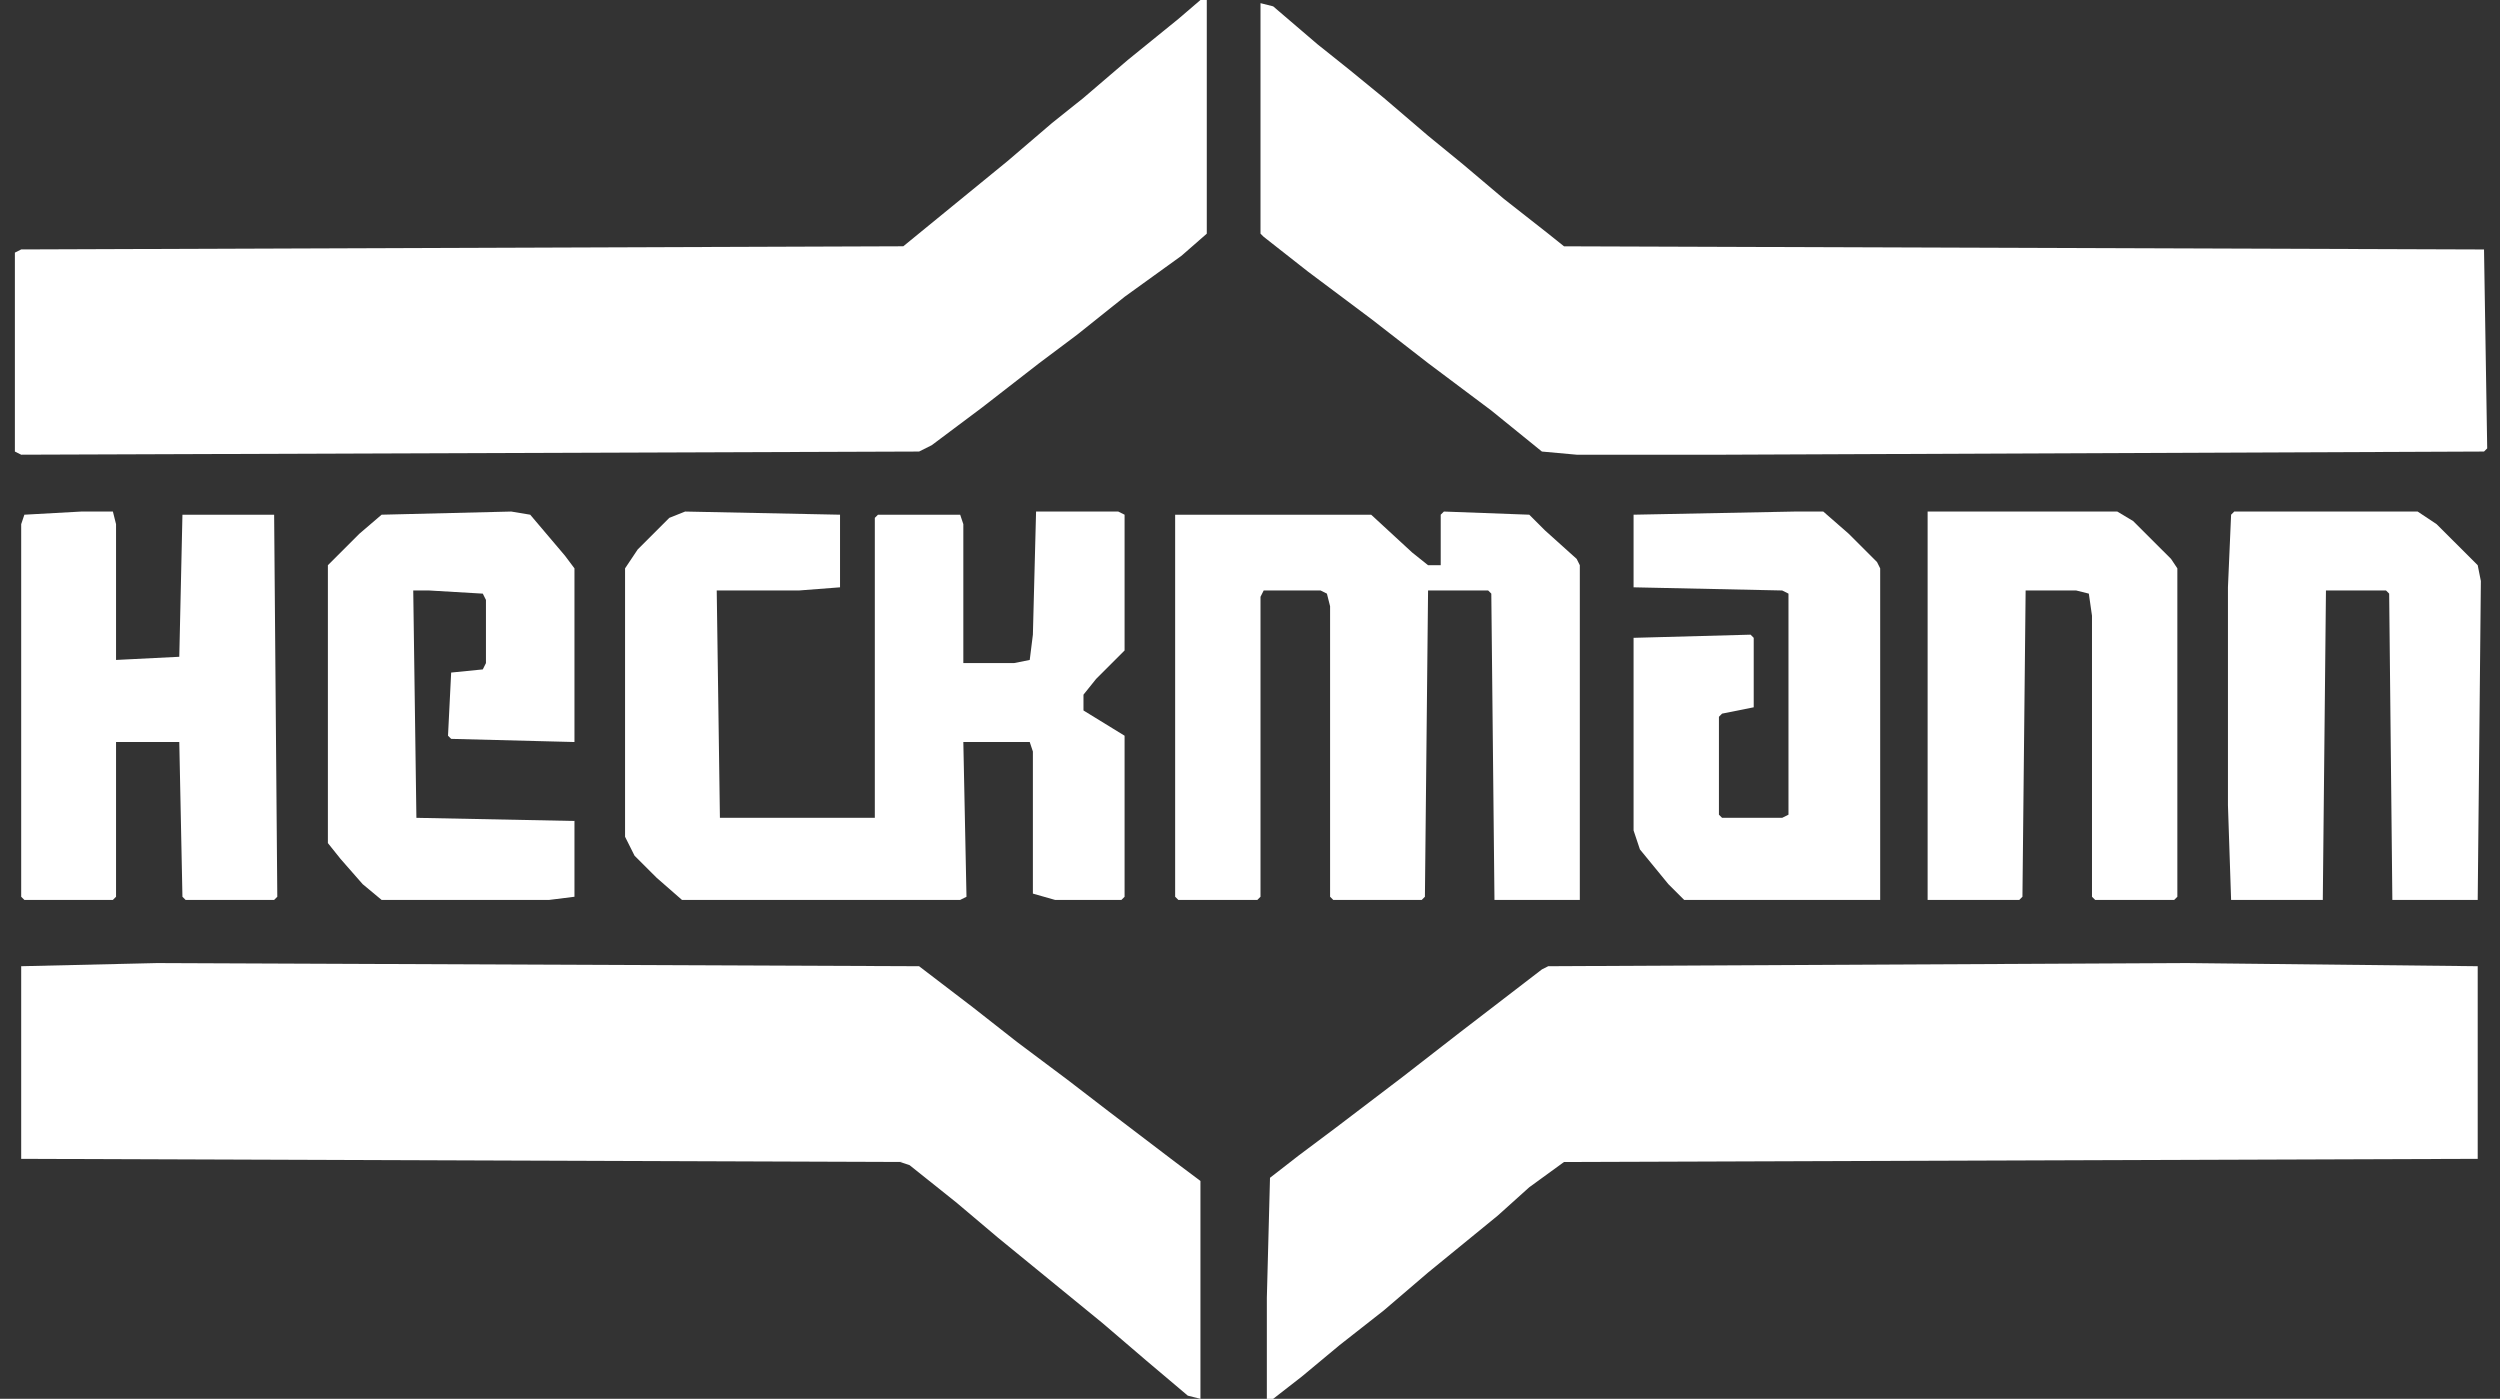
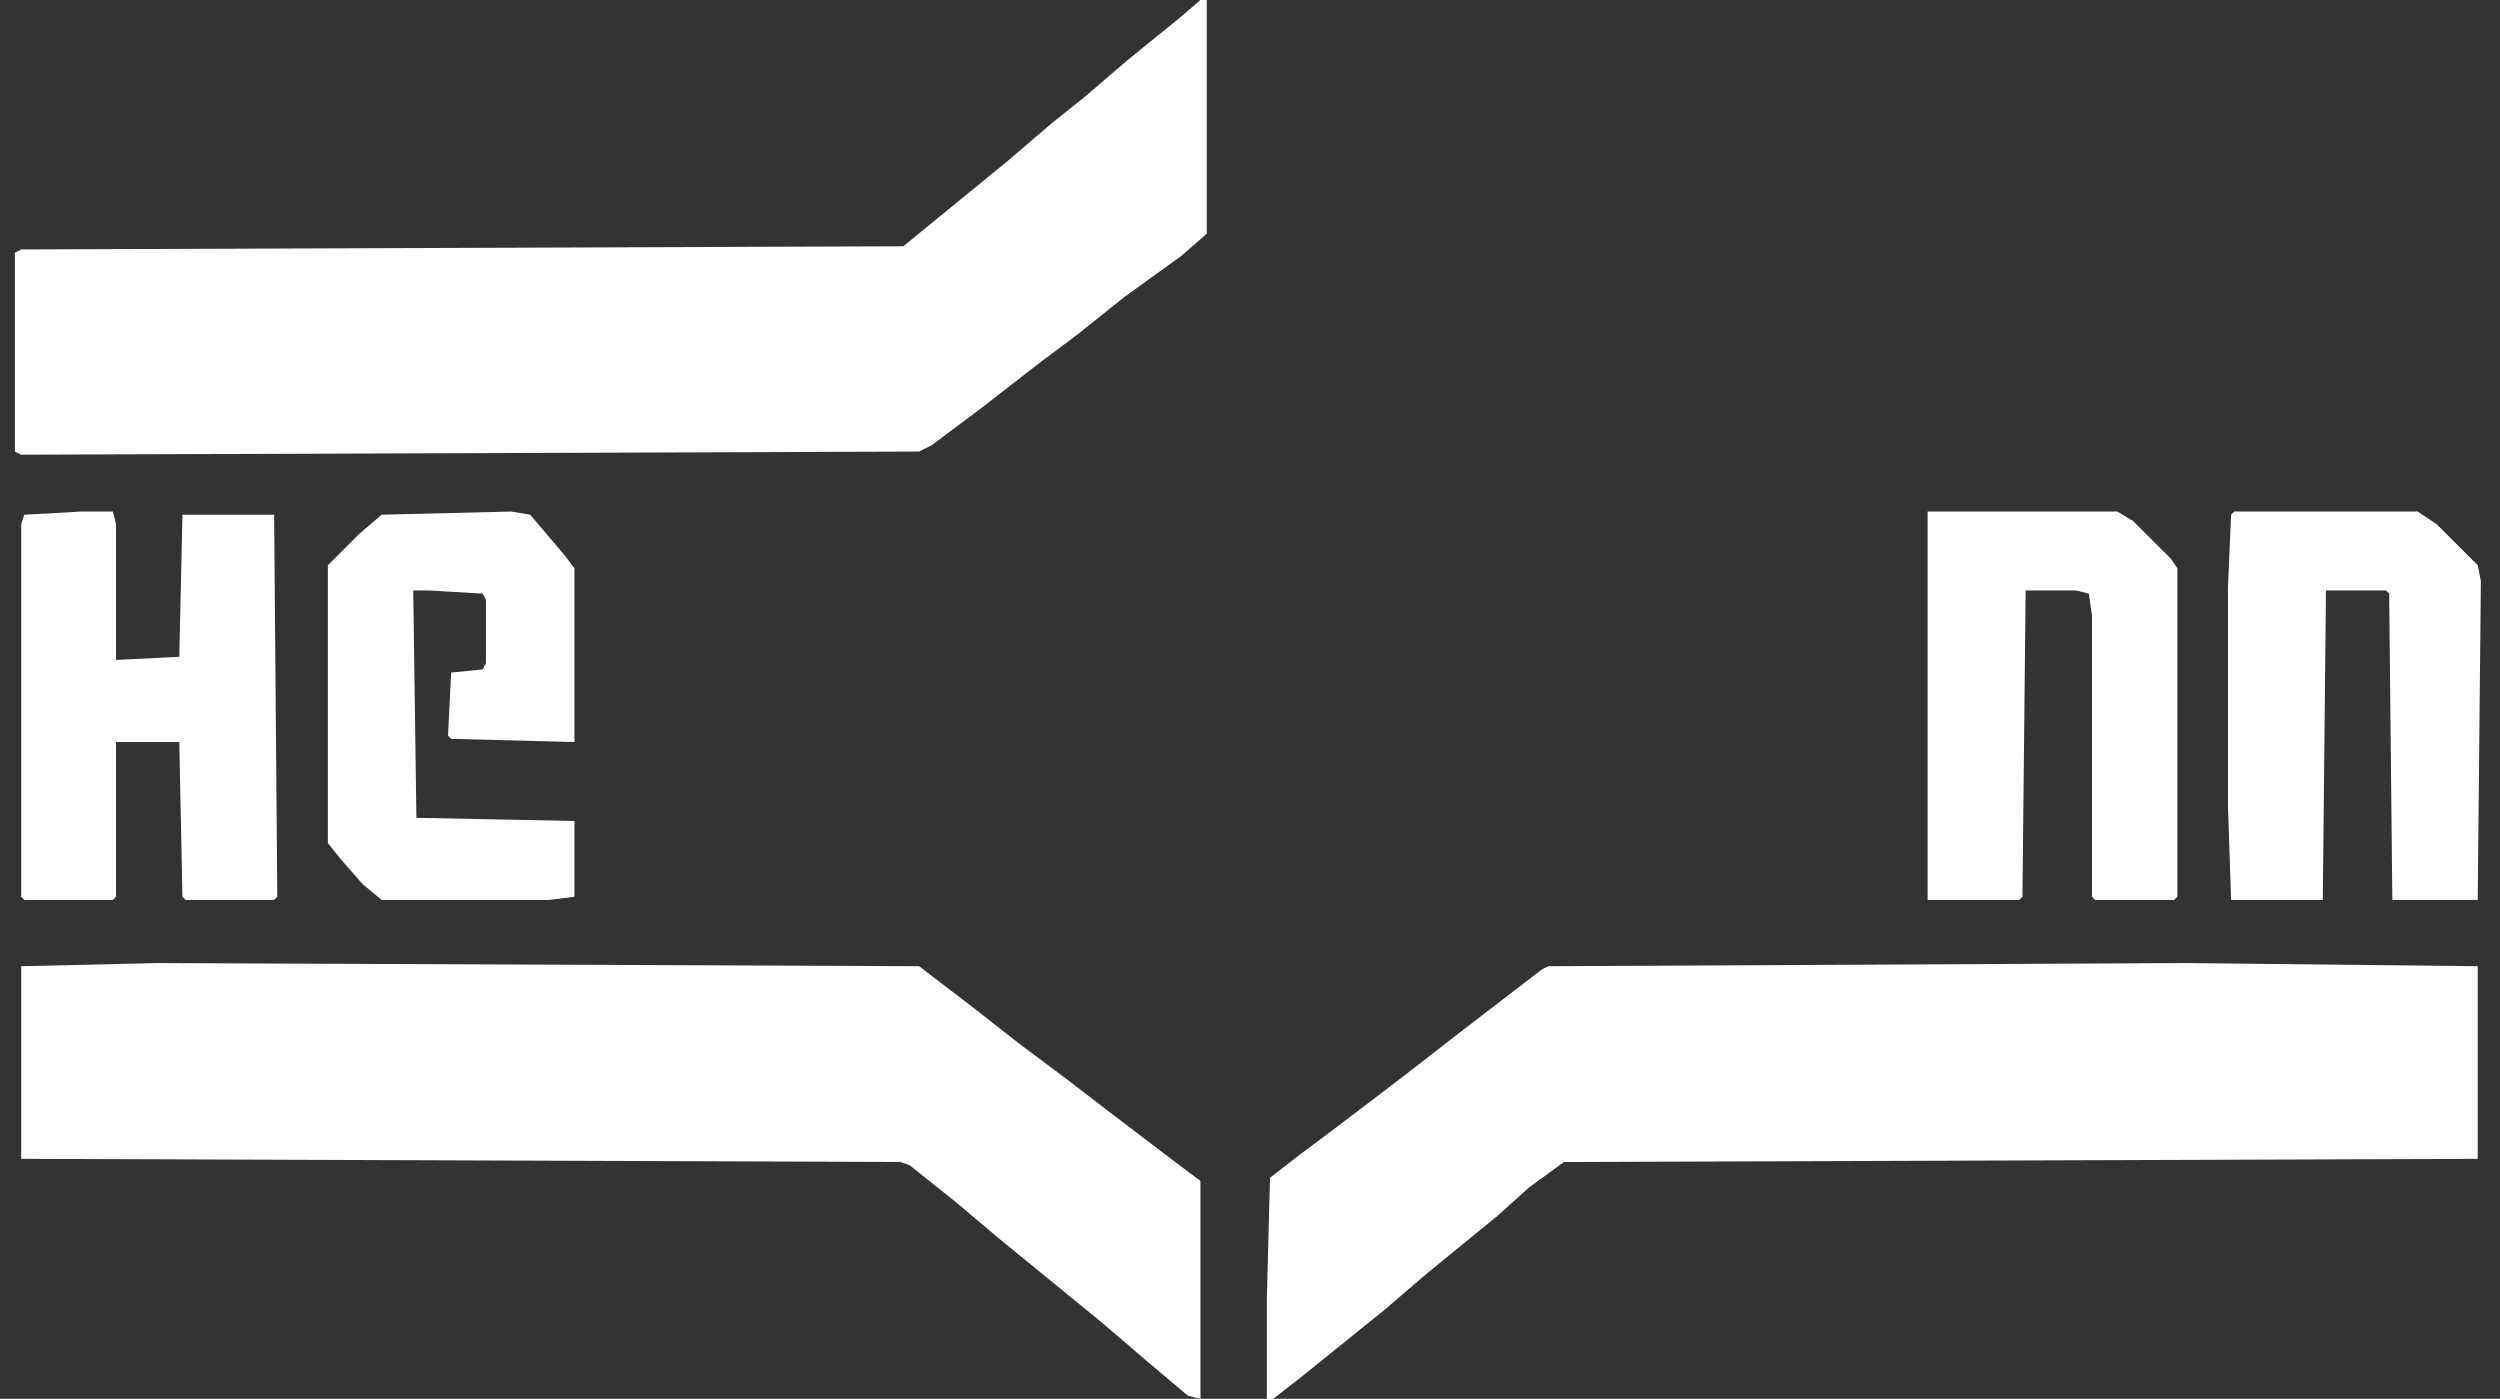
<svg xmlns="http://www.w3.org/2000/svg" fill="none" viewBox="0 0 84 47" height="47" width="84">
  <rect x="0" y="0" width="84" height="47" fill="#333333" stroke="none" />
  <g id="Logo 5">
-     <path fill="white" d="M42.353 0.106L42.778 0.213L44.266 1.486L45.328 2.334L46.496 3.289L47.984 4.562L49.152 5.517L50.533 6.684L52.02 7.851L52.551 8.276L83.463 8.382L83.57 15.066L83.463 15.172L57.969 15.278H52.976L51.808 15.172L50.108 13.793L47.984 12.201L46.072 10.716L43.947 9.125L42.46 7.957L42.353 7.851V0.106Z" id="Vector" />
    <path fill="white" d="M40.335 0H40.548V7.851L39.698 8.594L37.786 9.973L36.192 11.246L34.918 12.201L33.006 13.686L31.306 14.959L30.881 15.172L0.712 15.278L0.5 15.172V8.488L0.712 8.381L30.35 8.275L33.855 5.411L35.343 4.138L36.405 3.289L37.892 2.016L39.592 0.637L40.335 0Z" id="Vector_2" />
-     <path fill="white" d="M73.478 32.359L83.251 32.465V38.937L52.551 39.043L51.383 39.892L50.321 40.847L47.983 42.757L46.496 44.03L45.009 45.197L43.734 46.258L42.778 47.001H42.566V43.605L42.672 39.574L43.628 38.831L44.903 37.876L47.134 36.179L49.046 34.694L51.808 32.572L52.02 32.465L73.478 32.359Z" id="Vector_3" />
+     <path fill="white" d="M73.478 32.359L83.251 32.465V38.937L52.551 39.043L51.383 39.892L50.321 40.847L47.983 42.757L46.496 44.03L43.734 46.258L42.778 47.001H42.566V43.605L42.672 39.574L43.628 38.831L44.903 37.876L47.134 36.179L49.046 34.694L51.808 32.572L52.02 32.465L73.478 32.359Z" id="Vector_3" />
    <path fill="white" d="M5.28 32.359L30.881 32.465L32.687 33.845L34.174 35.012L35.874 36.285L37.255 37.346L39.485 39.043L40.335 39.68V47.001L39.91 46.894L38.529 45.727L37.042 44.454L33.537 41.59L32.156 40.423L30.562 39.149L30.244 39.043L0.712 38.937V32.465L5.28 32.359Z" id="Vector_4" />
-     <path fill="white" d="M23.02 17.188L28.225 17.294V19.734L26.845 19.84H24.082L24.189 27.479H29.394V17.4L29.5 17.294H32.262L32.368 17.612V22.28H34.068L34.599 22.174L34.705 21.325L34.812 17.188H37.573L37.786 17.294V21.856L36.83 22.811L36.405 23.341V23.872L37.786 24.72V30.131L37.68 30.237H35.449L34.705 30.025V25.251L34.599 24.932H32.368L32.474 30.131L32.262 30.237H22.914L22.064 29.494L21.321 28.752L21.002 28.115V19.097L21.427 18.461L22.489 17.4L23.02 17.188Z" id="Vector_5" />
-     <path fill="white" d="M48.515 17.188L51.383 17.294L51.914 17.824L52.976 18.779L53.082 18.991V30.237H50.214L50.108 19.946L50.002 19.84H47.983L47.877 30.131L47.771 30.237H44.797L44.691 30.131V20.37L44.584 19.946L44.372 19.84H42.46L42.353 20.052V30.131L42.247 30.237H39.592L39.485 30.131V17.294H46.071L47.452 18.567L47.983 18.991H48.408V17.294L48.515 17.188Z" id="Vector_6" />
    <path fill="white" d="M2.731 17.188H3.793L3.899 17.612V22.174L6.024 22.068L6.13 17.294H9.211L9.317 30.131L9.211 30.237H6.236L6.13 30.131L6.024 24.932H3.899V30.131L3.793 30.237H0.819L0.712 30.131V17.612L0.819 17.294L2.731 17.188Z" id="Vector_7" />
-     <path fill="white" d="M60.306 17.188H61.262L62.112 17.93L63.068 18.885L63.174 19.097V30.237H56.588L56.057 29.707L55.101 28.54L54.888 27.903V21.431L58.819 21.325L58.925 21.431V23.765L57.862 23.978L57.756 24.084V27.373L57.862 27.479H59.881L60.093 27.373V19.946L59.881 19.84L54.888 19.734V17.294L60.306 17.188Z" id="Vector_8" />
    <path fill="white" d="M75.071 17.188H81.233L81.87 17.612L83.251 18.991L83.357 19.522L83.251 30.237H80.383L80.276 19.946L80.17 19.84H78.152L78.046 30.237H74.965L74.859 27.054V19.734L74.965 17.294L75.071 17.188Z" id="Vector_9" />
    <path fill="white" d="M64.768 17.188H71.141L71.672 17.506L72.947 18.779L73.159 19.097V30.131L73.053 30.237H70.398L70.291 30.131V20.689L70.185 19.946L69.76 19.84H68.061L67.954 30.131L67.848 30.237H64.768V17.188Z" id="Vector_10" />
    <path fill="white" d="M17.178 17.188L17.815 17.294L18.984 18.673L19.302 19.097V24.932L15.159 24.826L15.053 24.72L15.159 22.598L16.222 22.492L16.328 22.28V20.158L16.222 19.946L14.416 19.84H13.885L13.991 27.479L19.302 27.585V30.131L18.453 30.237H12.822L12.185 29.707L11.441 28.858L11.017 28.328V18.991L12.079 17.93L12.822 17.294L17.178 17.188Z" id="Vector_11" />
  </g>
</svg>